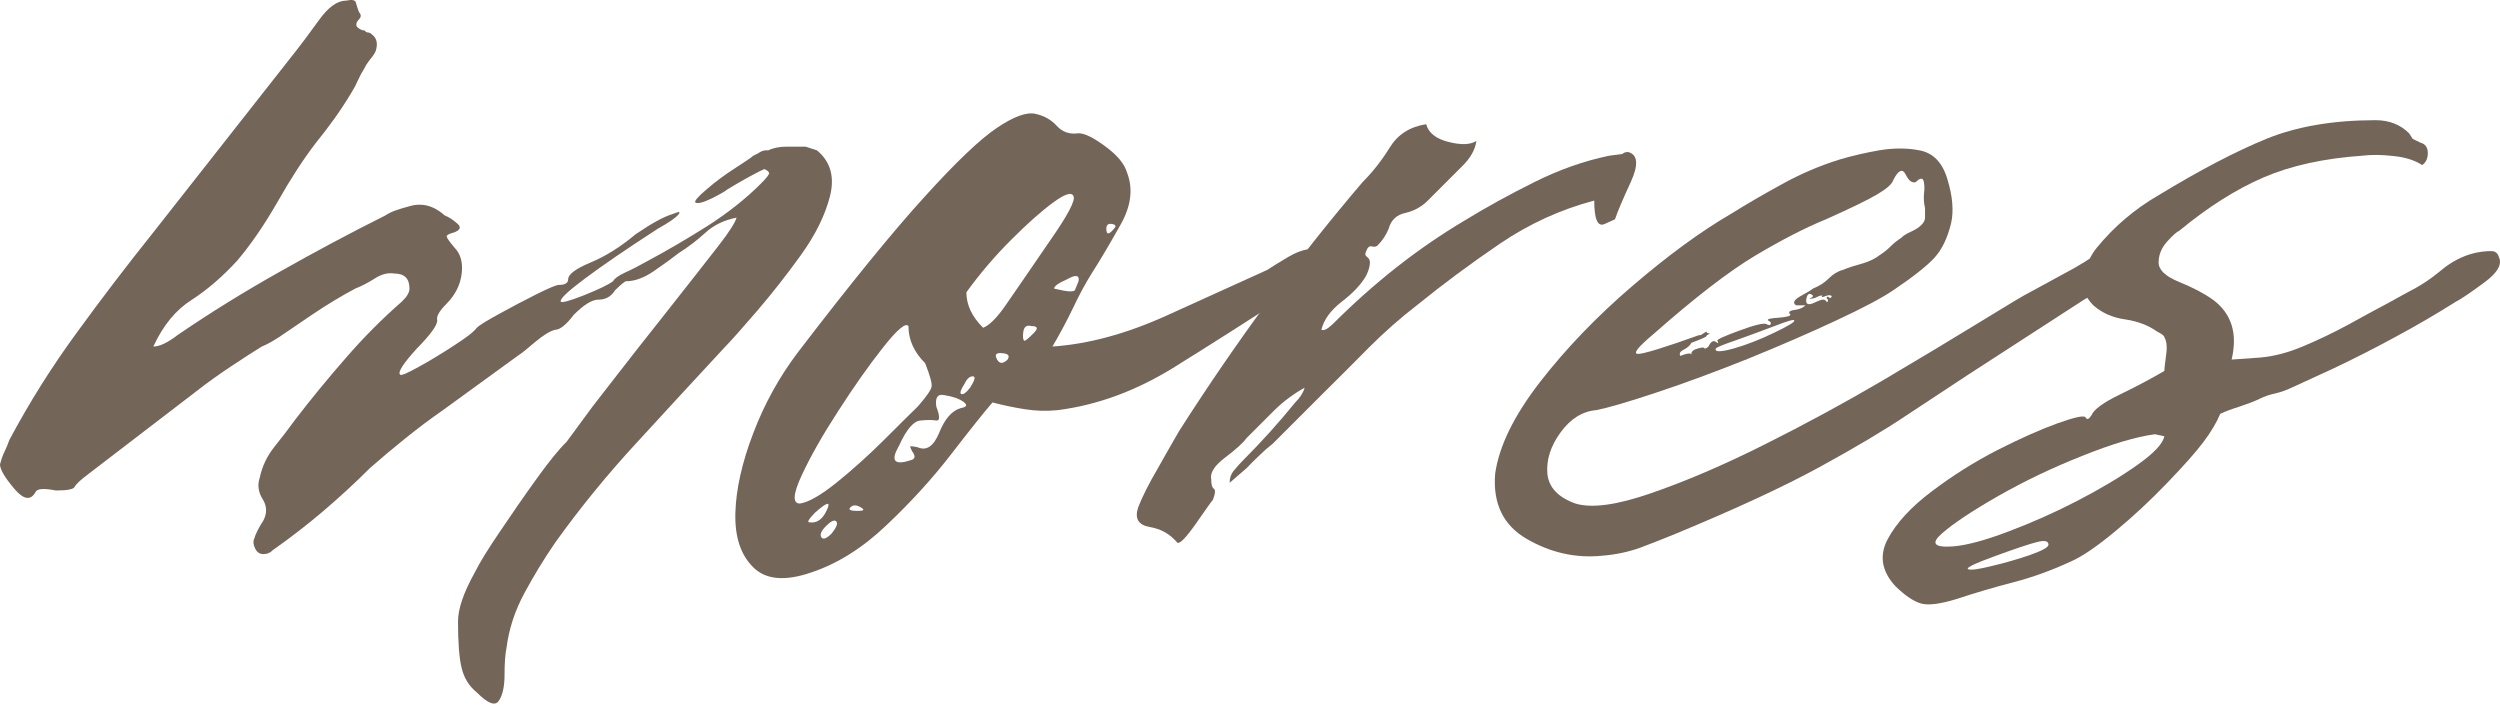
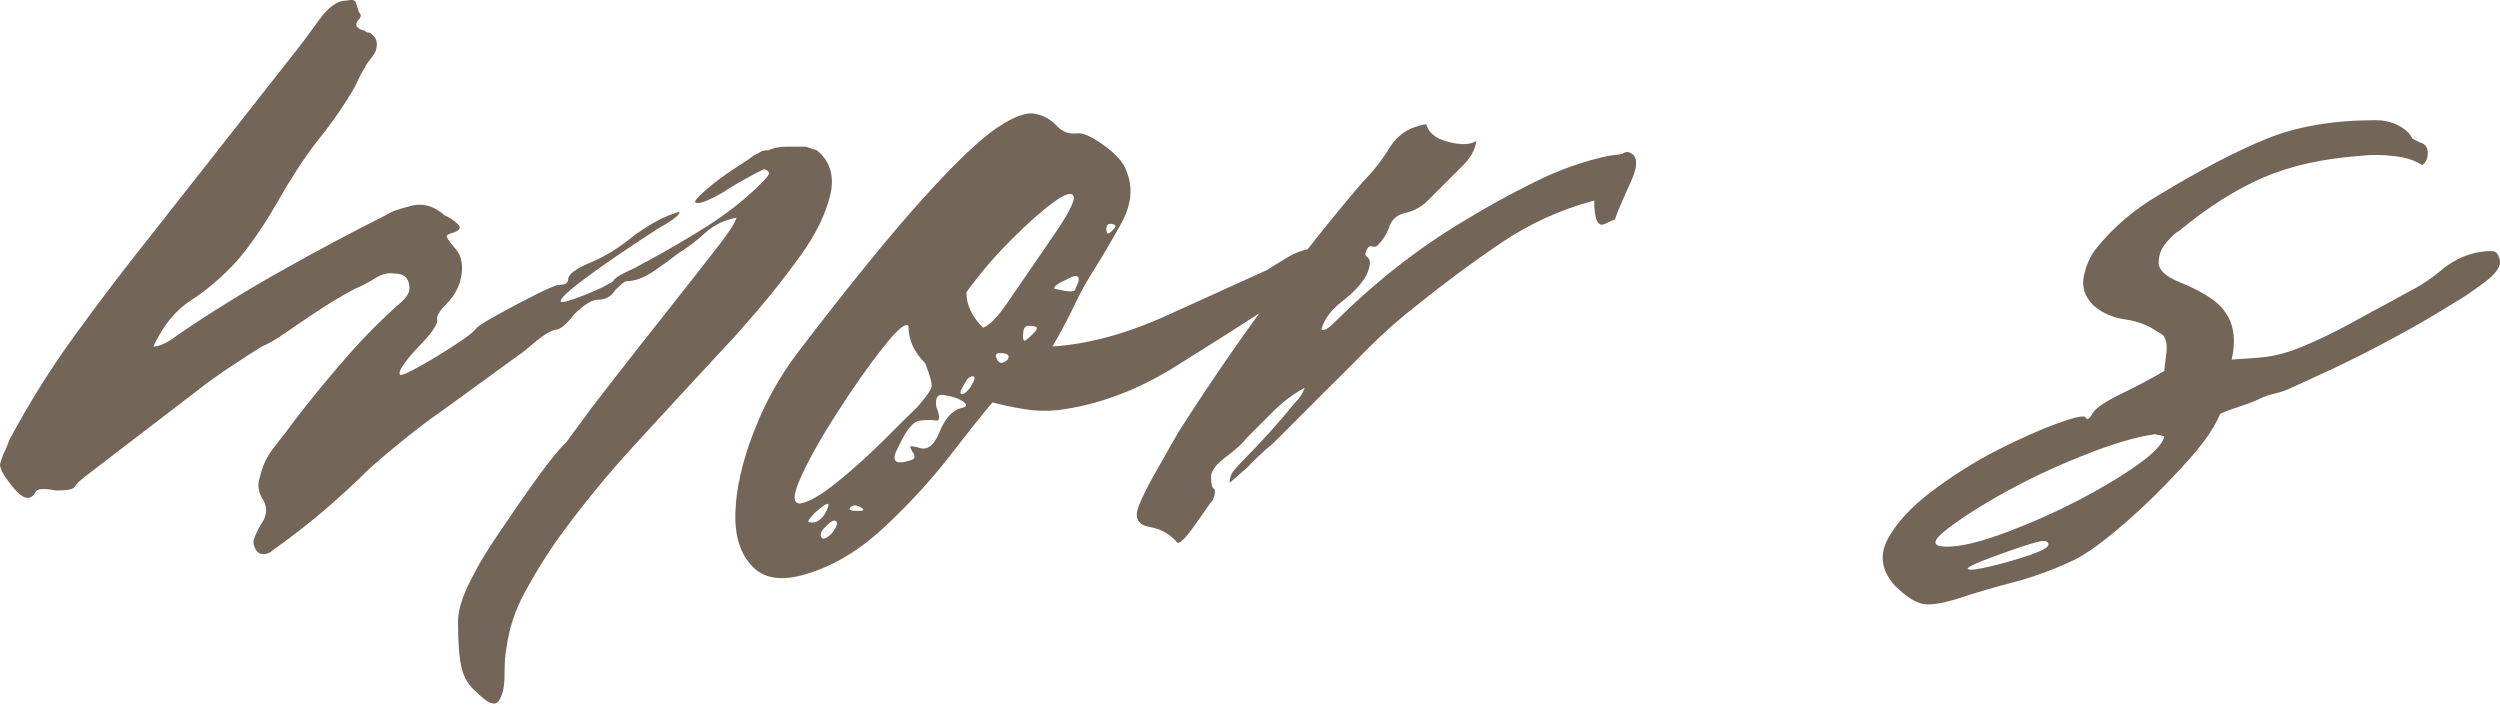
<svg xmlns="http://www.w3.org/2000/svg" width="200" height="57" viewBox="0 0 200 57" fill="none">
  <path d="M38.141 55.391C37.532 54.895 37.13 54.252 36.936 53.462C36.735 52.658 36.641 51.413 36.641 49.712C36.641 48.714 37.083 47.409 37.98 45.802C38.369 45.018 39.038 43.927 39.989 42.534C40.934 41.128 41.904 39.721 42.909 38.329C43.907 36.936 44.71 35.945 45.319 35.356L47.409 32.517C47.797 32.021 48.514 31.097 49.551 29.758C50.603 28.405 51.681 27.026 52.792 25.633C55.076 22.74 56.636 20.751 57.48 19.66C58.337 18.555 58.819 17.805 58.926 17.41C57.922 17.611 57.091 18.013 56.435 18.615C55.792 19.204 55.076 19.754 54.292 20.249C53.79 20.644 53.141 21.12 52.337 21.669C51.533 22.224 50.783 22.499 50.087 22.499C49.993 22.499 49.699 22.74 49.203 23.222C48.895 23.724 48.453 23.972 47.864 23.972C47.362 23.972 46.712 24.374 45.909 25.177C45.299 25.981 44.797 26.383 44.409 26.383C44.014 26.477 43.485 26.798 42.828 27.347C42.186 27.903 41.71 28.278 41.409 28.472L35.436 32.811C34.432 33.508 33.434 34.258 32.436 35.061C31.452 35.851 30.508 36.641 29.597 37.445C28.398 38.643 27.146 39.795 25.847 40.9C24.561 41.992 23.222 43.029 21.829 44.007C21.628 44.221 21.381 44.328 21.079 44.328C20.771 44.328 20.55 44.181 20.41 43.873C20.262 43.572 20.236 43.324 20.329 43.123C20.437 42.735 20.684 42.233 21.079 41.623C21.381 41.034 21.354 40.465 20.999 39.909C20.658 39.36 20.584 38.784 20.785 38.195C20.979 37.284 21.374 36.467 21.963 35.731C22.566 34.981 23.122 34.258 23.624 33.561C24.923 31.867 26.276 30.226 27.669 28.633C29.061 27.026 30.548 25.526 32.142 24.133C32.55 23.744 32.758 23.396 32.758 23.088C32.758 22.285 32.356 21.883 31.552 21.883C31.05 21.796 30.521 21.93 29.972 22.285C29.436 22.626 28.914 22.894 28.418 23.088C27.307 23.678 26.155 24.374 24.963 25.177C24.374 25.573 23.678 26.048 22.874 26.597C22.084 27.153 21.441 27.528 20.945 27.722C20.443 28.03 19.667 28.526 18.615 29.222C17.557 29.918 16.586 30.615 15.696 31.311L9.267 36.239C8.464 36.849 7.741 37.405 7.098 37.9C6.455 38.382 6.08 38.73 5.973 38.945C5.879 39.146 5.384 39.239 4.473 39.239C3.489 39.045 2.946 39.092 2.839 39.373C2.444 40.07 1.875 39.976 1.125 39.079C0.375 38.188 0 37.545 0 37.15C0.107 36.742 0.228 36.394 0.375 36.106C0.516 35.804 0.643 35.503 0.75 35.195C2.337 32.215 4.132 29.356 6.134 26.624C8.129 23.878 10.178 21.2 12.267 18.588L23.785 3.937C24.173 3.442 24.749 2.672 25.499 1.634C26.249 0.583 26.972 0.054 27.669 0.054C28.164 -0.054 28.432 0 28.472 0.214C28.526 0.415 28.606 0.663 28.713 0.964C28.907 1.165 28.907 1.359 28.713 1.554C28.512 1.754 28.459 1.949 28.552 2.143C28.767 2.344 28.968 2.437 29.168 2.437C29.255 2.545 29.343 2.598 29.436 2.598C29.543 2.598 29.651 2.652 29.758 2.759C30.146 3.047 30.247 3.495 30.052 4.098C29.959 4.299 29.811 4.52 29.597 4.768C29.396 5.022 29.255 5.243 29.168 5.437C28.968 5.745 28.793 6.073 28.633 6.428C28.485 6.77 28.318 7.091 28.124 7.393C27.709 8.089 27.253 8.785 26.758 9.482C26.256 10.178 25.767 10.821 25.285 11.41C24.28 12.716 23.256 14.296 22.204 16.151C21.146 17.992 20.075 19.553 18.99 20.838C17.792 22.144 16.566 23.195 15.321 23.999C14.069 24.789 13.051 26.028 12.267 27.722C12.763 27.722 13.406 27.421 14.196 26.811C16.801 25.03 19.526 23.343 22.365 21.749C25.204 20.142 28.017 18.642 30.802 17.249C31.104 17.055 31.398 16.915 31.686 16.821C31.988 16.714 32.342 16.606 32.758 16.499C33.755 16.198 34.699 16.446 35.597 17.249C35.898 17.356 36.219 17.564 36.561 17.865C36.916 18.153 36.842 18.394 36.347 18.588C35.931 18.696 35.731 18.803 35.731 18.91C35.731 19.004 35.931 19.298 36.347 19.794C36.842 20.296 37.043 20.992 36.936 21.883C36.829 22.78 36.427 23.584 35.731 24.294C35.141 24.883 34.887 25.331 34.981 25.633C34.981 26.028 34.432 26.778 33.347 27.883C32.255 29.081 31.807 29.778 32.008 29.972C32.095 30.066 32.583 29.858 33.481 29.356C34.391 28.86 35.336 28.285 36.32 27.642C37.318 26.999 37.927 26.53 38.141 26.222C38.335 26.028 38.925 25.66 39.909 25.124C40.907 24.575 41.904 24.046 42.909 23.544C43.907 23.048 44.503 22.794 44.703 22.794C45.199 22.794 45.453 22.646 45.453 22.338C45.453 21.95 46.049 21.501 47.248 20.999C48.44 20.504 49.639 19.754 50.837 18.749C52.136 17.859 53.141 17.316 53.837 17.115C54.333 16.901 54.48 16.921 54.266 17.169C54.065 17.423 53.522 17.798 52.632 18.294C50.147 19.901 48.199 21.233 46.793 22.285C45.4 23.323 44.757 23.939 44.864 24.133C44.951 24.24 45.567 24.073 46.712 23.624C47.871 23.162 48.648 22.787 49.043 22.499C49.15 22.285 49.471 22.057 50.007 21.803C50.556 21.555 51.185 21.233 51.882 20.838C53.382 20.035 54.949 19.117 56.596 18.08C58.236 17.028 59.656 15.903 60.855 14.705C61.35 14.209 61.578 13.915 61.524 13.821C61.484 13.714 61.364 13.62 61.149 13.526L60.855 13.66C60.459 13.861 60.038 14.082 59.596 14.33C59.147 14.584 58.672 14.859 58.176 15.16C58.069 15.267 57.667 15.502 56.971 15.857C56.274 16.198 55.826 16.312 55.632 16.205C55.524 16.098 55.819 15.749 56.515 15.16C57.212 14.557 57.975 13.982 58.819 13.446C59.676 12.897 60.158 12.562 60.265 12.455C60.459 12.368 60.627 12.281 60.774 12.187C60.935 12.08 61.109 12.026 61.31 12.026H61.471C61.859 11.832 62.355 11.732 62.944 11.732C63.546 11.732 64.049 11.732 64.444 11.732C65.046 11.932 65.354 12.026 65.354 12.026C66.439 12.924 66.787 14.142 66.399 15.696C66.004 17.236 65.227 18.803 64.069 20.41C62.924 22.003 61.752 23.49 60.56 24.883C59.361 26.276 58.471 27.28 57.882 27.883C55.578 30.367 53.254 32.885 50.917 35.436C48.574 37.974 46.404 40.632 44.409 43.418C43.511 44.724 42.695 46.069 41.945 47.462C41.195 48.855 40.719 50.301 40.525 51.801C40.418 52.304 40.364 53.027 40.364 53.971C40.364 54.922 40.21 55.618 39.909 56.06C39.621 56.509 39.032 56.288 38.141 55.391Z" fill="#746559" />
  <path d="M64.883 45.802C62.794 46.518 61.247 46.377 60.249 45.373C59.245 44.375 58.776 42.929 58.83 41.034C58.883 39.146 59.352 37.03 60.249 34.686C61.14 32.329 62.339 30.159 63.839 28.177C68.03 22.7 71.398 18.562 73.936 15.776C76.467 12.977 78.409 11.129 79.749 10.232C81.101 9.321 82.132 8.946 82.829 9.107C83.525 9.254 84.094 9.575 84.543 10.071C85.005 10.573 85.588 10.767 86.284 10.66C86.779 10.66 87.503 11.022 88.454 11.732C89.398 12.428 89.967 13.124 90.168 13.821C90.663 15.107 90.489 16.499 89.632 17.999C88.788 19.499 88.025 20.798 87.329 21.883C86.826 22.686 86.324 23.617 85.829 24.669C85.326 25.706 84.784 26.724 84.195 27.722C87.067 27.528 90.101 26.704 93.302 25.258C96.496 23.811 99.194 22.593 101.39 21.588C101.672 21.394 102.234 21.046 103.078 20.544C103.935 20.048 104.665 19.847 105.274 19.954C105.555 19.954 105.756 20.102 105.864 20.383C106.165 20.992 105.763 21.695 104.658 22.499C103.567 23.289 102.823 23.778 102.435 23.972C99.824 25.673 97.004 27.468 93.971 29.356C90.931 31.251 87.817 32.403 84.623 32.811C83.726 32.905 82.835 32.878 81.945 32.731C81.048 32.59 80.204 32.409 79.4 32.195C78.704 32.999 77.606 34.378 76.106 36.32C74.606 38.268 72.878 40.163 70.936 41.998C69.008 43.84 66.986 45.105 64.883 45.802ZM78.65 26.222C79.146 26.028 79.749 25.432 80.445 24.427C81.141 23.43 82.333 21.689 84.034 19.204C85.427 17.209 86.043 16.037 85.882 15.696C85.735 15.341 85.192 15.508 84.248 16.205C83.297 16.901 82.173 17.905 80.874 19.204C79.588 20.49 78.396 21.883 77.311 23.383C77.311 24.387 77.753 25.331 78.65 26.222ZM89.123 18.294C89.317 18.1 89.264 17.972 88.962 17.919C88.654 17.865 88.507 17.992 88.507 18.294C88.507 18.796 88.708 18.796 89.123 18.294ZM85.989 23.222L86.284 22.499C86.371 22.003 86.07 21.95 85.373 22.338C84.677 22.646 84.329 22.894 84.329 23.088C84.329 23.088 84.576 23.142 85.079 23.249C85.574 23.343 85.882 23.329 85.989 23.222ZM63.999 40.284C64.696 40.177 65.687 39.608 66.972 38.57C68.271 37.518 69.55 36.367 70.802 35.114C72.048 33.869 72.925 32.999 73.427 32.516C74.124 31.713 74.485 31.191 74.526 30.936C74.579 30.688 74.405 30.066 74.017 29.061C73.119 28.171 72.677 27.18 72.677 26.088C72.463 25.787 71.78 26.356 70.642 27.802C69.497 29.249 68.298 30.95 67.053 32.891C65.8 34.82 64.829 36.534 64.133 38.034C63.437 39.534 63.39 40.284 63.999 40.284ZM81.945 27.267C82.032 27.267 82.273 27.073 82.668 26.677C83.076 26.289 83.03 26.088 82.534 26.088C82.139 25.981 81.918 26.135 81.865 26.544C81.811 26.939 81.838 27.18 81.945 27.267ZM80.606 28.767C80.8 28.465 80.666 28.298 80.204 28.258C79.755 28.204 79.588 28.325 79.695 28.606C79.889 29.108 80.191 29.162 80.606 28.767ZM77.606 31.017C77.994 30.414 78.068 30.106 77.82 30.106C77.566 30.106 77.345 30.313 77.15 30.722C76.842 31.204 76.762 31.472 76.909 31.525C77.07 31.579 77.298 31.412 77.606 31.017ZM72.811 36.829C73.22 36.742 73.273 36.501 72.972 36.106C72.865 35.891 72.811 35.771 72.811 35.731C72.811 35.677 73.012 35.697 73.427 35.784C74.124 36.092 74.693 35.697 75.142 34.606C75.584 33.501 76.159 32.851 76.856 32.65C77.351 32.563 77.425 32.396 77.07 32.141C76.729 31.894 76.213 31.713 75.517 31.606C75.014 31.499 74.807 31.807 74.9 32.516C75.202 33.307 75.202 33.682 74.9 33.641C74.613 33.588 74.191 33.588 73.642 33.641C73.086 33.682 72.517 34.351 71.927 35.65C71.231 36.849 71.526 37.244 72.811 36.829ZM64.749 41.784C65.338 41.878 65.8 41.556 66.142 40.82C66.497 40.07 66.175 40.143 65.178 41.034C64.696 41.536 64.548 41.784 64.749 41.784ZM68.633 40.873C69.129 40.873 69.202 40.779 68.847 40.579C68.506 40.384 68.238 40.384 68.044 40.579C67.829 40.779 68.024 40.873 68.633 40.873ZM66.544 42.668C66.932 42.172 67.053 41.851 66.892 41.703C66.745 41.563 66.477 41.69 66.088 42.078C65.693 42.474 65.566 42.775 65.713 42.989C65.854 43.19 66.129 43.083 66.544 42.668Z" fill="#746559" />
  <path d="M94.192 43.418C93.603 42.721 92.866 42.306 91.969 42.159C91.058 41.998 90.757 41.476 91.058 40.578C91.366 39.775 91.888 38.73 92.638 37.445C93.375 36.146 93.938 35.141 94.353 34.445C98.94 27.267 103.821 20.644 109.004 14.571C109.807 13.767 110.531 12.85 111.173 11.812C111.816 10.761 112.787 10.138 114.093 9.937C114.287 10.633 114.883 11.109 115.888 11.356C116.885 11.611 117.628 11.584 118.111 11.276C118.017 11.973 117.642 12.642 116.986 13.285C116.343 13.928 115.767 14.504 115.271 14.999L114.227 16.044C113.725 16.546 113.129 16.874 112.432 17.035C111.736 17.182 111.287 17.597 111.093 18.294C110.892 18.796 110.598 19.244 110.209 19.633C110.102 19.74 109.948 19.767 109.754 19.713C109.553 19.66 109.406 19.787 109.298 20.088C109.191 20.289 109.205 20.436 109.352 20.544C109.513 20.651 109.593 20.805 109.593 20.999C109.593 21.287 109.493 21.635 109.298 22.044C108.903 22.74 108.254 23.436 107.343 24.133C106.446 24.829 105.904 25.579 105.709 26.383C105.904 26.476 106.205 26.322 106.62 25.927C109.901 22.646 113.383 19.901 117.066 17.704C118.867 16.599 120.762 15.555 122.744 14.571C124.74 13.573 126.742 12.87 128.744 12.455L129.789 12.321C129.896 12.214 130.043 12.16 130.244 12.16C131.027 12.361 131.101 13.164 130.458 14.571C129.815 15.963 129.394 16.954 129.199 17.544C129.199 17.544 128.918 17.671 128.369 17.919C127.813 18.173 127.539 17.544 127.539 16.044C124.84 16.76 122.322 17.912 119.986 19.499C117.642 21.093 115.432 22.733 113.343 24.427C112.037 25.432 110.758 26.557 109.513 27.802C108.281 29.054 107.062 30.266 105.87 31.445L101.826 35.489C101.431 35.797 101.056 36.126 100.701 36.48C100.339 36.822 100.018 37.143 99.736 37.445L98.37 38.623C98.37 38.235 98.491 37.893 98.745 37.605C98.993 37.304 99.228 37.043 99.442 36.829C100.922 35.349 102.314 33.802 103.62 32.195C104.009 31.806 104.263 31.411 104.37 31.016C103.473 31.518 102.669 32.114 101.96 32.811C101.263 33.507 100.52 34.251 99.736 35.034C99.428 35.449 98.853 35.971 97.995 36.614C97.152 37.257 96.79 37.833 96.897 38.328C96.897 38.744 96.964 38.998 97.112 39.105C97.252 39.199 97.225 39.494 97.031 39.989C96.937 40.083 96.496 40.706 95.692 41.864C94.888 43.009 94.386 43.525 94.192 43.418Z" fill="#746559" />
-   <path d="M128.13 44.462C126.04 44.663 124.045 44.214 122.157 43.123C120.268 42.038 119.418 40.297 119.612 37.9C119.92 35.704 121.112 33.26 123.201 30.561C125.29 27.869 127.755 25.305 130.594 22.874C133.446 20.43 136.071 18.508 138.468 17.115C139.754 16.312 141.12 15.521 142.566 14.731C144.013 13.928 145.526 13.278 147.12 12.776C148.118 12.475 149.189 12.227 150.334 12.026C151.492 11.832 152.564 11.832 153.548 12.026C154.653 12.227 155.403 13.004 155.798 14.356C156.206 15.696 156.307 16.861 156.093 17.838C155.805 19.037 155.356 19.968 154.753 20.624C154.164 21.267 153.066 22.137 151.459 23.222C150.562 23.831 149.048 24.635 146.906 25.633C144.763 26.637 142.392 27.662 139.808 28.713C137.216 29.751 134.799 30.641 132.549 31.391C130.299 32.141 128.679 32.617 127.701 32.811C126.589 32.905 125.639 33.501 124.835 34.605C124.045 35.697 123.697 36.795 123.79 37.9C123.898 38.991 124.648 39.788 126.04 40.284C127.339 40.679 129.362 40.404 132.094 39.453C134.839 38.509 137.859 37.217 141.147 35.57C144.428 33.929 147.589 32.215 150.629 30.427C153.682 28.626 156.294 27.052 158.476 25.713C160.673 24.36 161.972 23.584 162.387 23.383L165.976 21.427C166.472 21.146 167.021 20.805 167.61 20.41C168.213 20.001 168.815 19.847 169.405 19.954C169.706 19.954 169.913 20.102 170.021 20.383C170.302 20.992 169.92 21.695 168.869 22.499C167.831 23.289 167.114 23.778 166.726 23.972L157.459 29.972C155.959 30.956 154.305 32.047 152.503 33.239C150.716 34.438 148.405 35.811 145.566 37.364C142.727 38.918 138.91 40.686 134.129 42.668C133.125 43.083 132.154 43.465 131.21 43.819C130.259 44.161 129.234 44.375 128.13 44.462ZM134.424 28.472C134.919 28.278 135.214 28.231 135.308 28.338C135.415 28.432 135.415 28.418 135.308 28.311C135.308 28.117 135.475 27.976 135.817 27.883C136.172 27.775 136.352 27.775 136.352 27.883C136.46 27.883 136.567 27.829 136.674 27.722C136.868 27.333 137.062 27.206 137.263 27.347C137.457 27.494 137.504 27.467 137.397 27.267C137.303 27.179 137.879 26.912 139.111 26.463C140.357 26.001 141.093 25.82 141.308 25.927C141.502 26.034 141.616 26.034 141.656 25.927C141.709 25.82 141.636 25.726 141.441 25.633C141.348 25.526 141.629 25.459 142.272 25.418C142.915 25.365 143.236 25.284 143.236 25.177C143.035 24.983 143.136 24.856 143.531 24.802C143.939 24.749 144.24 24.628 144.441 24.427H143.691C143.383 24.233 143.511 23.985 144.066 23.677C144.615 23.376 144.937 23.182 145.031 23.088C145.526 22.894 145.948 22.626 146.289 22.285C146.644 21.93 147.026 21.695 147.441 21.588C147.923 21.394 148.439 21.227 148.995 21.079C149.544 20.919 150.019 20.691 150.414 20.383C150.716 20.189 150.99 19.968 151.245 19.713C151.492 19.465 151.767 19.244 152.075 19.044C152.269 18.849 152.537 18.682 152.878 18.535C153.233 18.374 153.508 18.2 153.709 17.999C153.903 17.805 154.003 17.611 154.003 17.41C154.003 17.216 154.003 16.968 154.003 16.66C153.91 16.251 153.883 15.85 153.923 15.454C153.977 15.066 153.957 14.718 153.87 14.41C153.762 14.216 153.555 14.269 153.253 14.571C152.966 14.664 152.698 14.457 152.45 13.955C152.195 13.459 151.867 13.606 151.459 14.41C151.365 14.718 150.95 15.093 150.2 15.535C149.45 15.983 148.071 16.653 146.075 17.544C144.374 18.24 142.486 19.218 140.397 20.463C138.308 21.715 135.616 23.785 132.335 26.677C131.029 27.769 130.6 28.311 131.049 28.311C131.491 28.311 133.118 27.816 135.924 26.811H136.058L136.513 26.517C136.513 26.624 136.607 26.677 136.808 26.677C136.607 26.771 136.513 26.838 136.513 26.892C136.513 26.945 136.111 27.126 135.308 27.427C135.214 27.628 135.02 27.802 134.719 27.963C134.411 28.11 134.317 28.278 134.424 28.472ZM145.325 24.133C145.734 23.939 145.981 23.918 146.075 24.079C146.182 24.226 146.236 24.186 146.236 23.972C146.129 23.885 146.102 23.811 146.156 23.758C146.209 23.704 146.276 23.731 146.37 23.838C146.477 23.838 146.531 23.785 146.531 23.677C146.423 23.59 146.243 23.597 145.995 23.704C145.76 23.798 145.687 23.785 145.781 23.677C145.781 23.59 145.58 23.644 145.191 23.838C144.776 23.932 144.669 23.932 144.87 23.838C145.084 23.731 145.091 23.637 144.897 23.543C144.682 23.436 144.548 23.59 144.495 23.999C144.455 24.394 144.736 24.441 145.325 24.133ZM137.263 27.883C137.156 28.171 137.625 28.171 138.683 27.883C139.734 27.581 140.832 27.153 141.977 26.597C143.116 26.048 143.638 25.726 143.531 25.633C143.531 25.526 143.002 25.68 141.95 26.088C140.912 26.483 139.895 26.858 138.897 27.213C137.893 27.554 137.35 27.775 137.263 27.883Z" fill="#746559" />
  <path d="M199.903 20.544C200.205 21.133 199.803 21.829 198.698 22.633C197.606 23.436 196.863 23.939 196.475 24.133C194.881 25.137 193.261 26.081 191.6 26.972C189.953 27.869 188.285 28.713 186.591 29.516L183.324 31.016C182.908 31.217 182.48 31.364 182.038 31.472C181.589 31.565 181.167 31.706 180.779 31.9C180.364 32.101 179.842 32.302 179.199 32.516C178.556 32.717 178.027 32.911 177.618 33.105C177.331 33.802 176.882 34.552 176.279 35.355C175.69 36.146 174.712 37.244 173.36 38.65C172.02 40.043 170.628 41.342 169.181 42.534C167.735 43.732 166.563 44.529 165.673 44.917C164.173 45.614 162.646 46.17 161.092 46.578C159.552 46.973 158.039 47.422 156.539 47.917C155.253 48.312 154.316 48.44 153.727 48.292C153.124 48.132 152.414 47.663 151.611 46.873C150.526 45.681 150.325 44.429 151.021 43.123C151.718 41.824 152.89 40.552 154.53 39.319C156.171 38.074 157.912 36.976 159.753 36.025C161.608 35.081 163.235 34.358 164.628 33.855C166.021 33.36 166.757 33.206 166.851 33.4C166.958 33.601 167.106 33.547 167.306 33.239C167.501 32.757 168.271 32.195 169.61 31.552C170.962 30.896 172.141 30.266 173.145 29.677C173.145 29.57 173.186 29.168 173.279 28.472C173.387 27.775 173.34 27.28 173.145 26.972C173.145 26.865 172.945 26.717 172.556 26.517C171.86 26.021 171.009 25.7 170.012 25.552C169.007 25.412 168.164 25.037 167.467 24.427C166.771 23.731 166.516 22.941 166.717 22.044C166.911 21.153 167.26 20.403 167.762 19.794C169.155 18.099 170.795 16.707 172.69 15.615C175.971 13.62 178.837 12.12 181.288 11.115C183.732 10.118 186.652 9.615 190.047 9.615C191.131 9.615 192.029 9.964 192.725 10.66L193.02 11.115L193.636 11.41C194.024 11.517 194.225 11.798 194.225 12.24C194.225 12.689 194.071 13.01 193.77 13.205C193.18 12.816 192.41 12.575 191.466 12.481C190.515 12.374 189.698 12.368 189.002 12.455C185.908 12.669 183.27 13.252 181.074 14.196C178.877 15.146 176.634 16.566 174.351 18.454C174.136 18.548 173.802 18.843 173.36 19.338C172.911 19.84 172.69 20.396 172.69 20.999C172.69 21.588 173.232 22.11 174.324 22.552C175.429 23.001 176.333 23.477 177.029 23.972C178.529 25.084 179.025 26.677 178.529 28.766L180.779 28.606C181.864 28.519 183.009 28.224 184.207 27.722C185.399 27.226 186.598 26.65 187.797 26.008C188.989 25.351 190.14 24.722 191.252 24.133C191.948 23.744 192.618 23.376 193.261 23.035C193.903 22.68 194.526 22.251 195.136 21.749C196.421 20.644 197.814 20.088 199.314 20.088C199.615 20.088 199.809 20.242 199.903 20.544ZM156.244 43.712C157.329 43.625 158.796 43.23 160.637 42.534C162.492 41.837 164.34 41.02 166.181 40.069C168.036 39.105 169.637 38.154 170.976 37.204C172.315 36.259 173.038 35.489 173.145 34.9L172.395 34.739C170.896 34.94 168.947 35.516 166.556 36.48C164.159 37.431 161.923 38.503 159.834 39.694C157.744 40.893 156.244 41.891 155.334 42.694C154.443 43.484 154.744 43.819 156.244 43.712ZM159.673 44.462C157.992 45.072 157.249 45.426 157.45 45.534C157.644 45.627 158.26 45.547 159.298 45.292C160.349 45.045 161.374 44.75 162.378 44.409C163.376 44.054 163.878 43.779 163.878 43.578C163.878 43.277 163.57 43.203 162.967 43.364C162.378 43.511 161.28 43.873 159.673 44.462Z" fill="#746559" />
</svg>